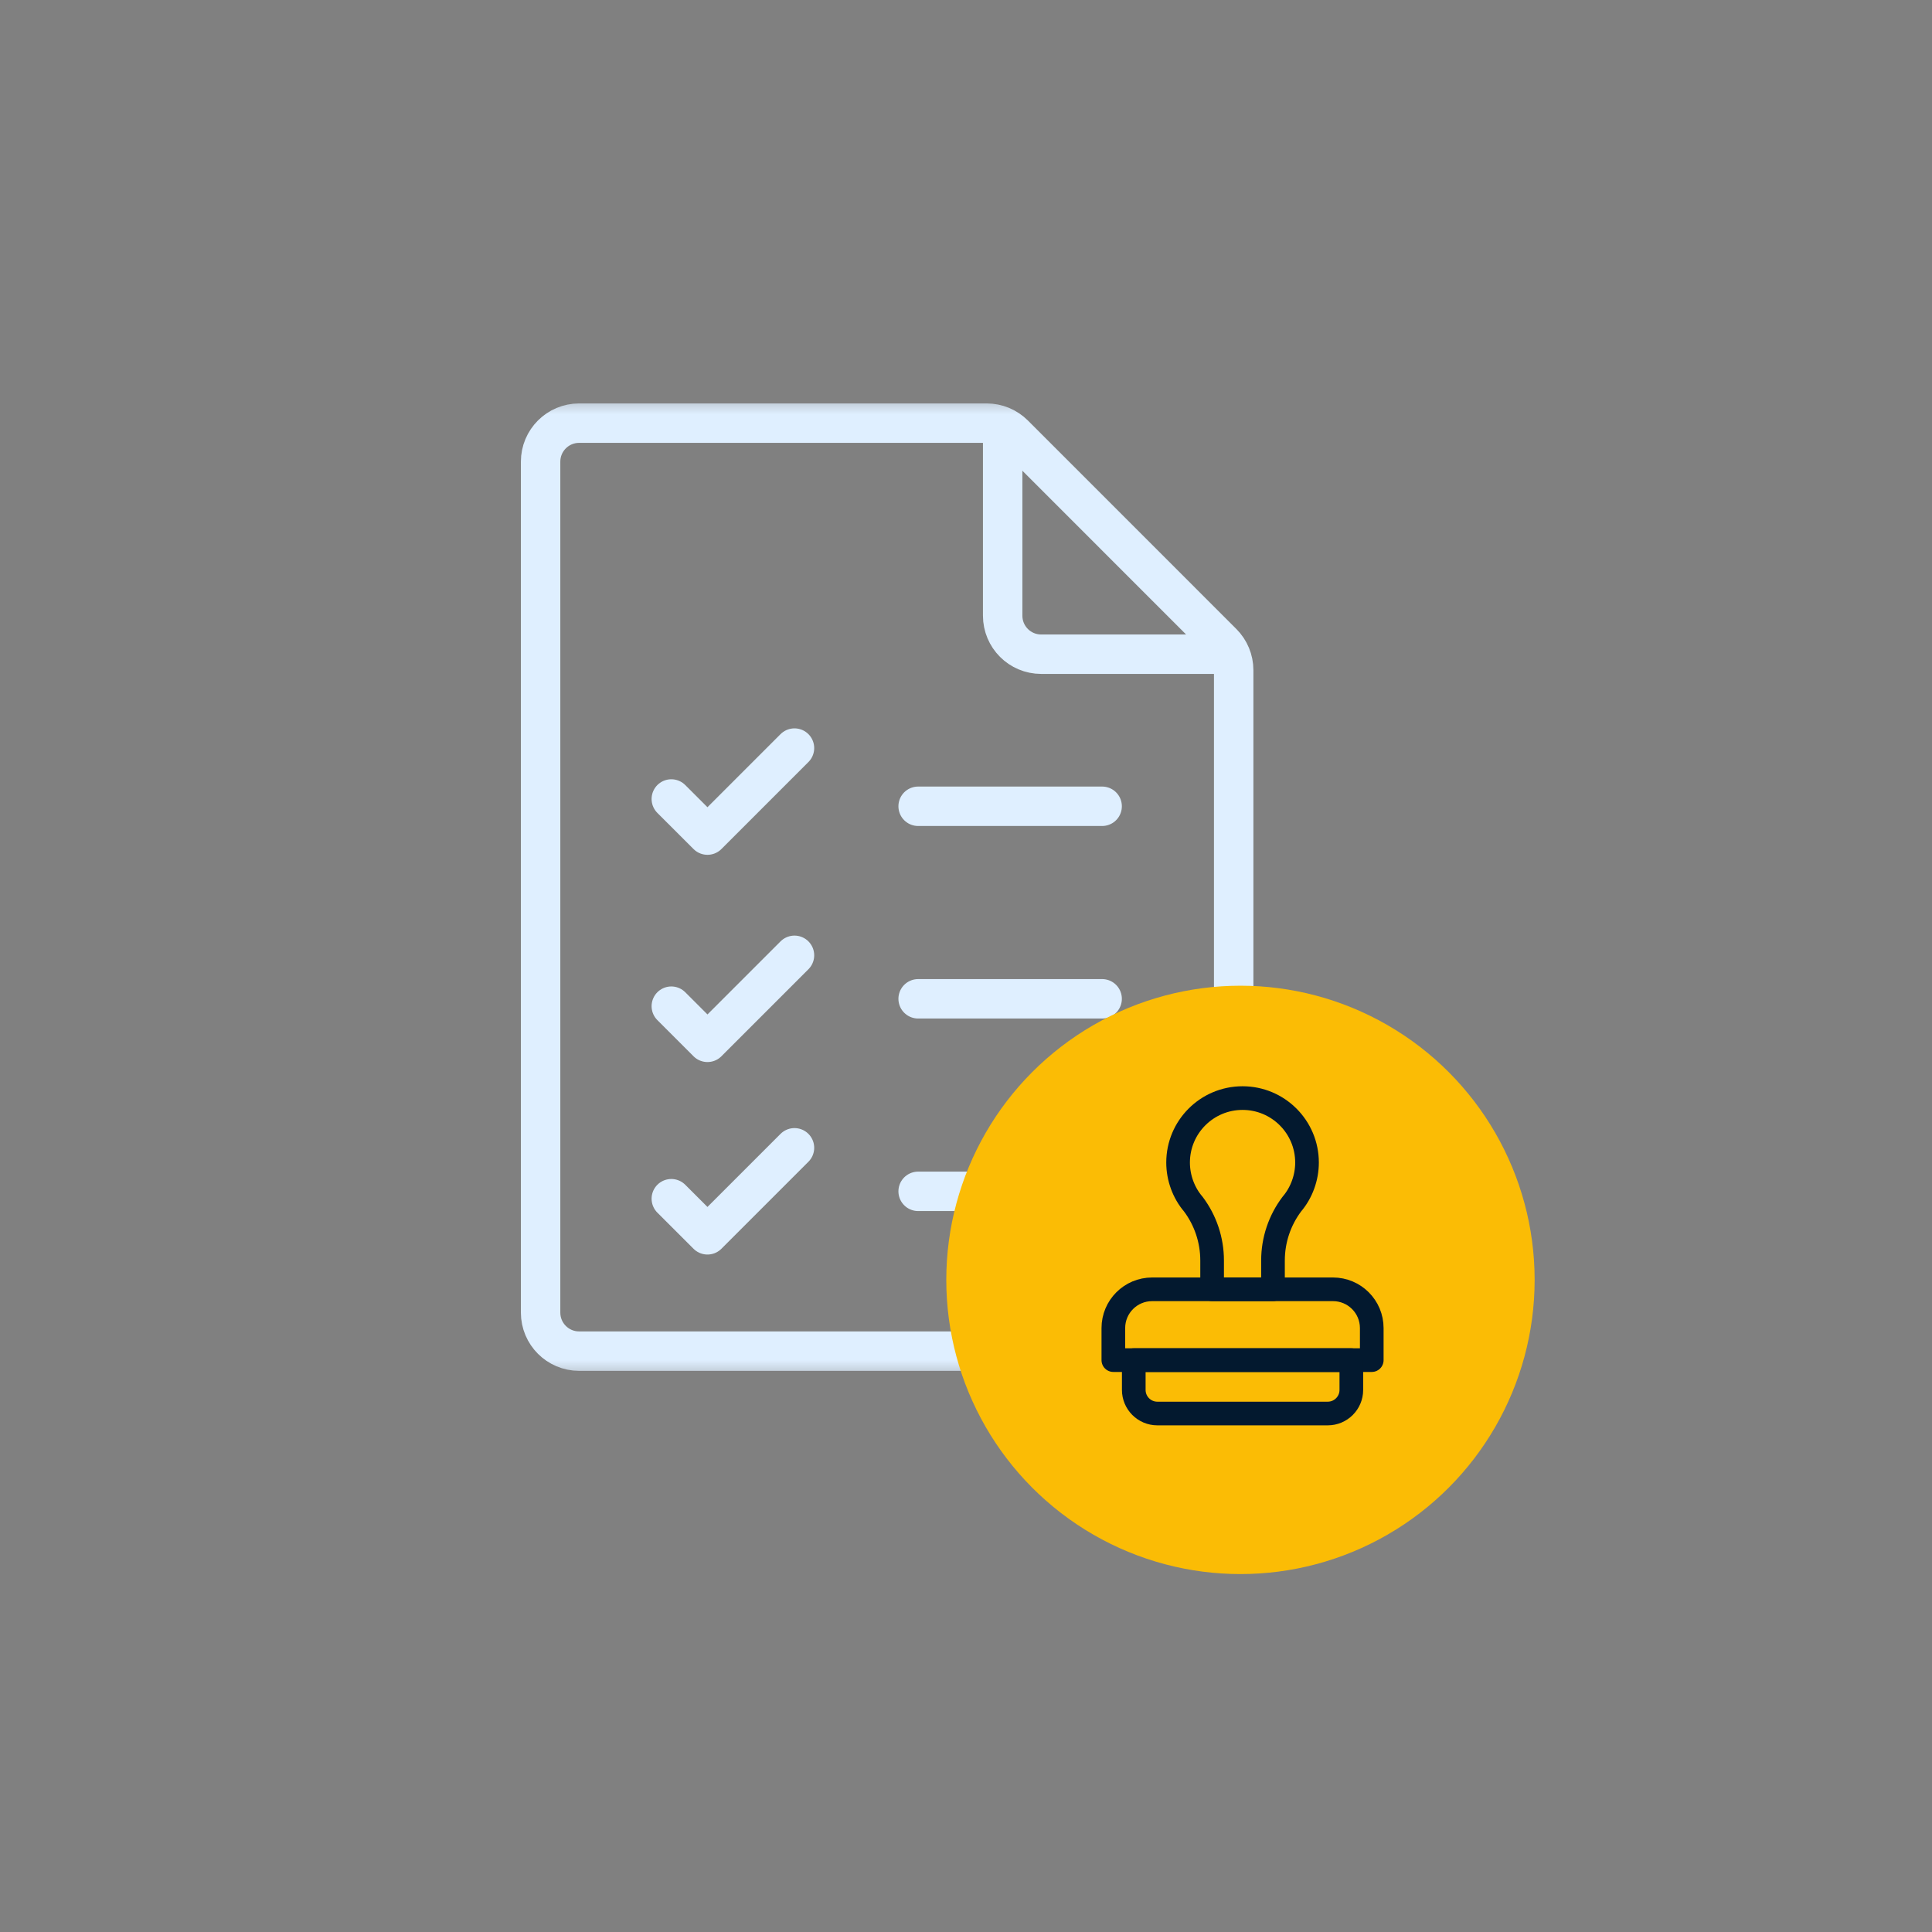
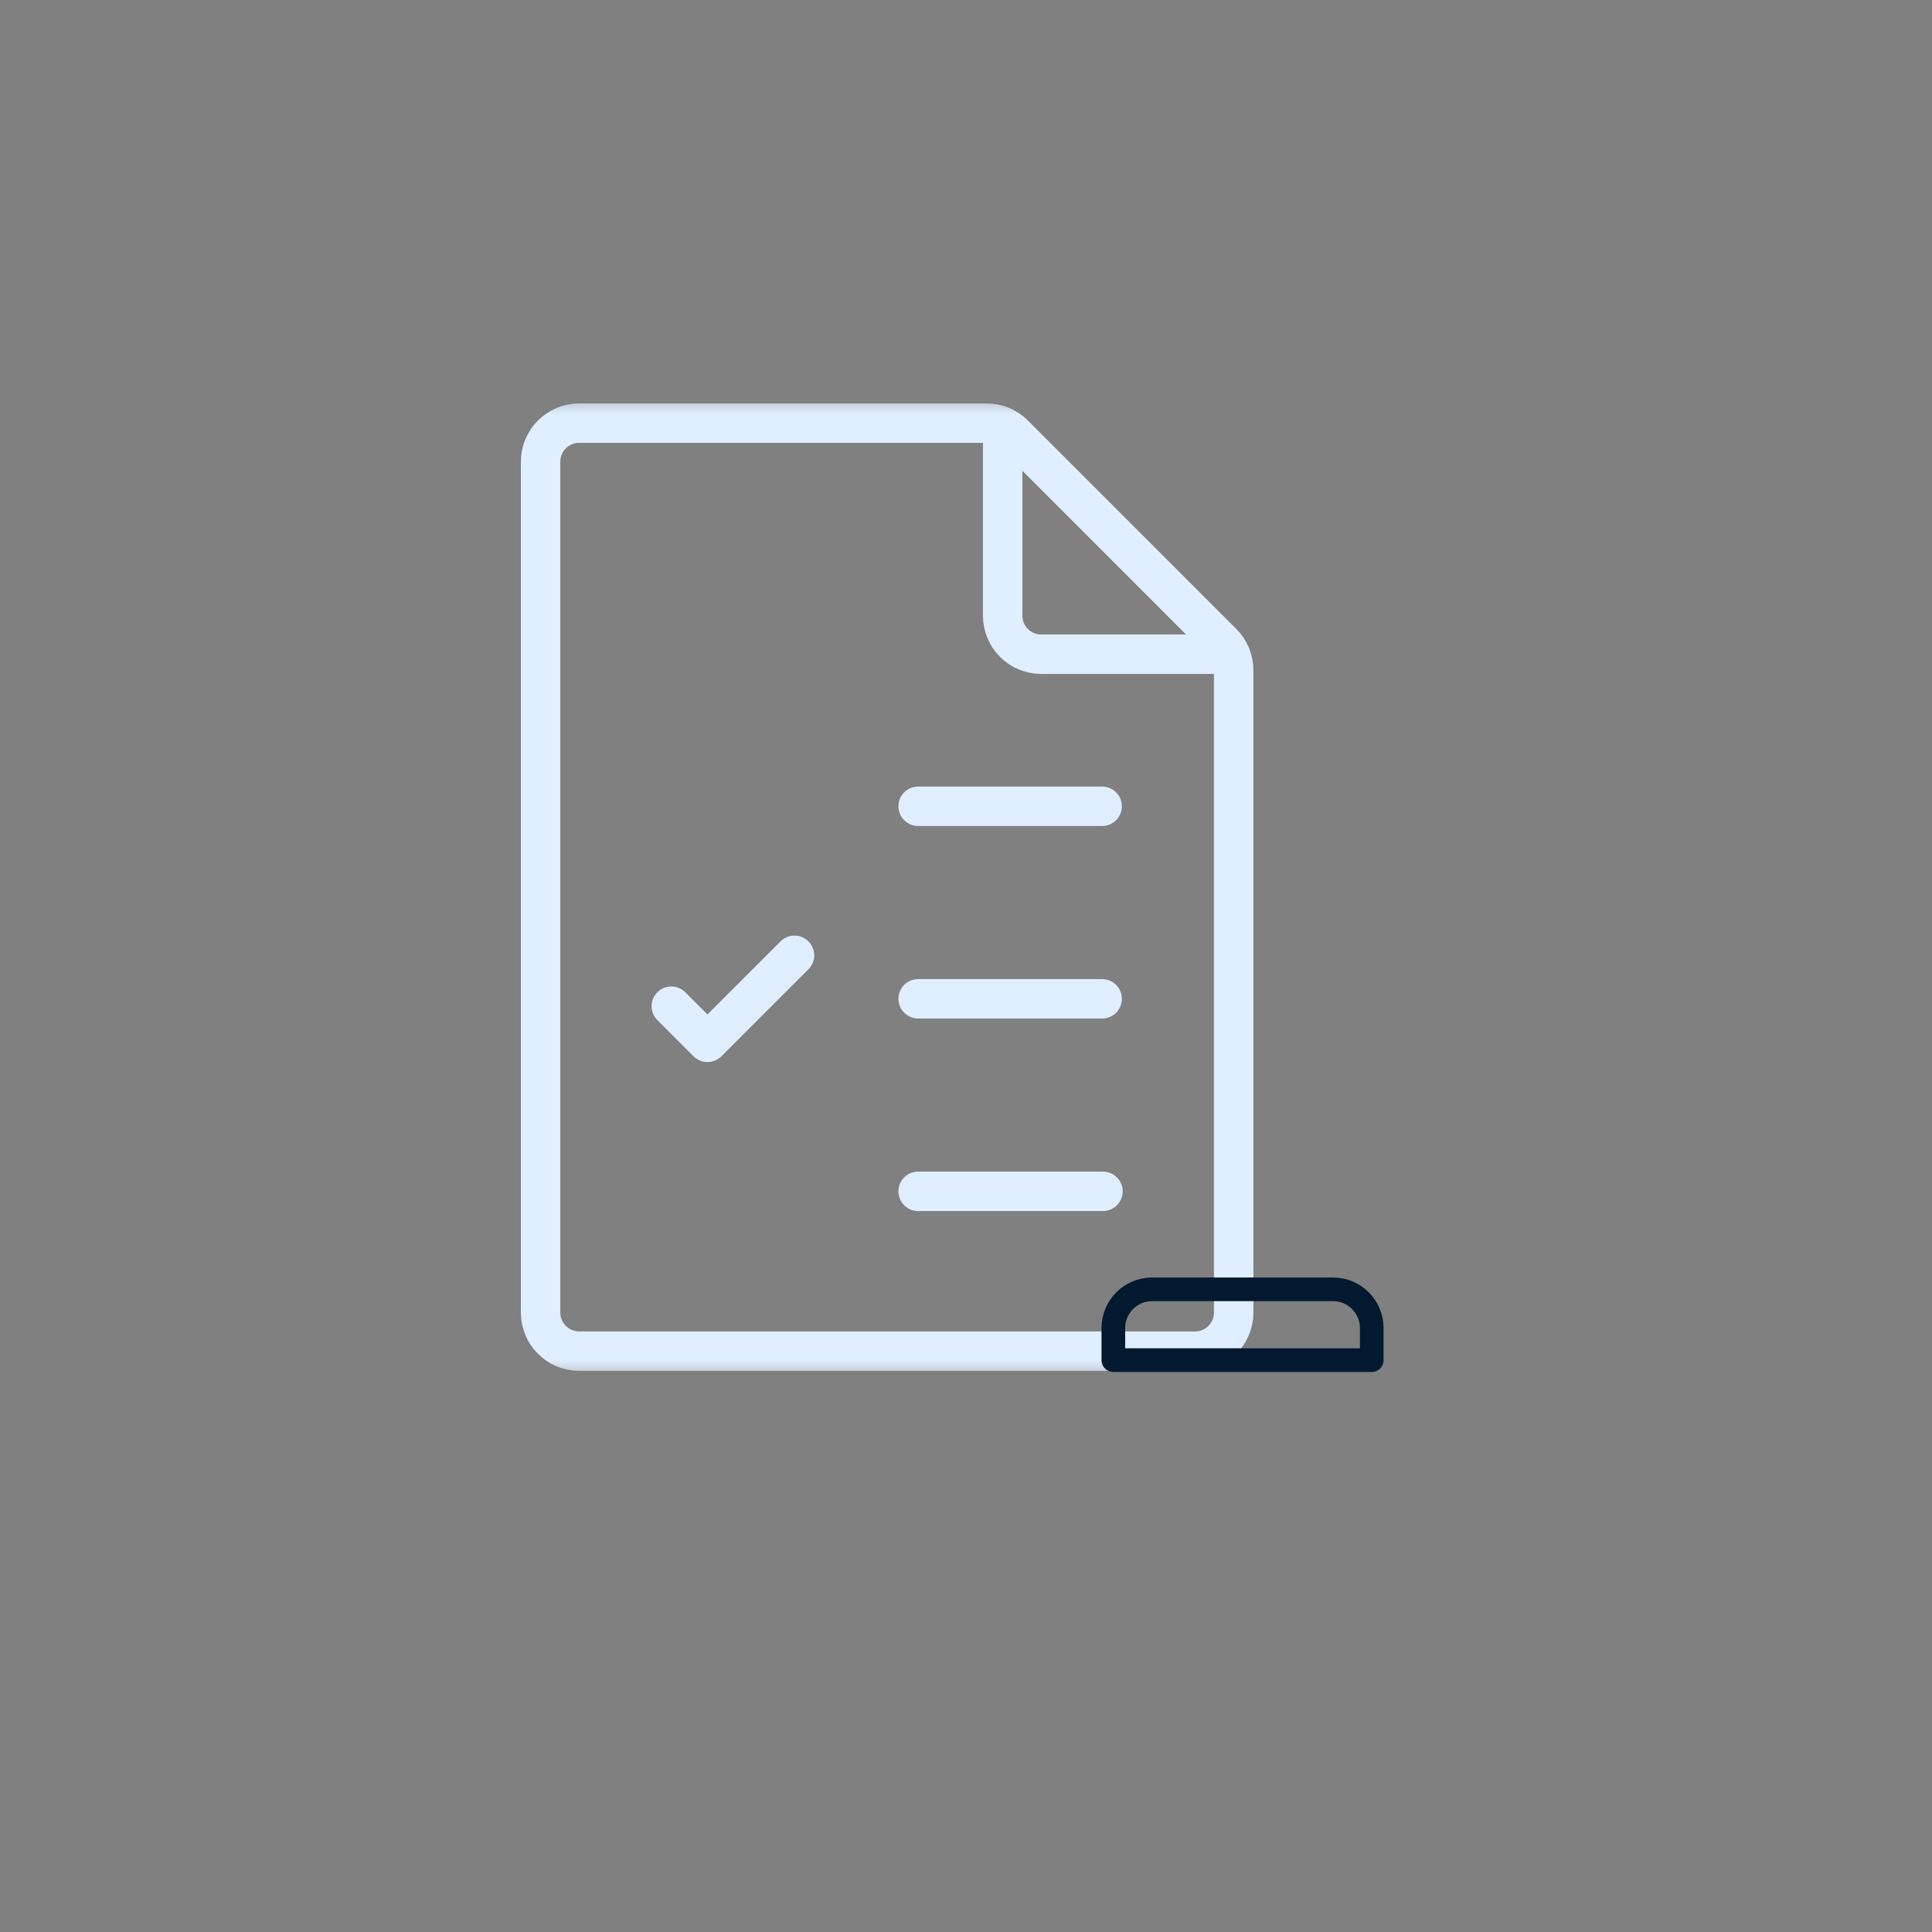
<svg xmlns="http://www.w3.org/2000/svg" width="49" height="49" viewBox="0 0 49 49" fill="none">
  <rect x="0" y="0" width="49" height="49" fill="#808080" stroke="none" />
  <mask id="mask0_538_3167" style="mask-type:luminance" maskUnits="userSpaceOnUse" x="10" y="10" width="25" height="25">
    <path d="M10 10H35V35H10V10Z" fill="white" />
  </mask>
  <g mask="url(#mask0_538_3167)">
    <path d="M31.289 16.996V33.291C31.289 33.83 30.852 34.268 30.312 34.268H14.688C14.148 34.268 13.711 33.83 13.711 33.291V11.709C13.711 11.17 14.148 10.732 14.688 10.732H25.025C25.284 10.732 25.533 10.835 25.716 11.018L31.003 16.306C31.186 16.489 31.289 16.737 31.289 16.996Z" stroke="#DFEFFF" stroke-miterlimit="10" stroke-linecap="round" stroke-linejoin="round" />
    <path d="M31.143 16.592H26.406C25.867 16.592 25.43 16.155 25.43 15.615V10.928" stroke="#DFEFFF" stroke-miterlimit="10" stroke-linecap="round" stroke-linejoin="round" />
    <path d="M23.286 20.449H27.953" stroke="#DFEFFF" stroke-miterlimit="10" stroke-linecap="round" stroke-linejoin="round" />
    <path d="M23.286 25.332H27.953" stroke="#DFEFFF" stroke-miterlimit="10" stroke-linecap="round" stroke-linejoin="round" />
    <path d="M23.286 30.215H27.974" stroke="#DFEFFF" stroke-miterlimit="10" stroke-linecap="round" stroke-linejoin="round" />
-     <path d="M17.026 20.264L17.943 21.18L20.15 18.973" stroke="#DFEFFF" stroke-miterlimit="10" stroke-linecap="round" stroke-linejoin="round" />
    <path d="M17.026 25.519L17.943 26.436L20.15 24.229" stroke="#DFEFFF" stroke-miterlimit="10" stroke-linecap="round" stroke-linejoin="round" />
-     <path d="M17.026 30.402L17.943 31.318L20.15 29.111" stroke="#DFEFFF" stroke-miterlimit="10" stroke-linecap="round" stroke-linejoin="round" />
  </g>
-   <ellipse cx="31.461" cy="32.461" rx="7.461" ry="7.461" fill="#FBBC05" />
  <path d="M34.791 34.496H28.237V33.684C28.237 33.14 28.677 32.7 29.221 32.7H33.807C34.351 32.7 34.791 33.14 34.791 33.684V34.496Z" stroke="#03192F" stroke-width="0.6" stroke-miterlimit="10" stroke-linecap="round" stroke-linejoin="round" />
-   <path d="M33.675 35.85H29.353C29.023 35.85 28.755 35.582 28.755 35.252V34.496H34.273V35.252C34.273 35.582 34.005 35.85 33.675 35.85Z" stroke="#03192F" stroke-width="0.6" stroke-miterlimit="10" stroke-linecap="round" stroke-linejoin="round" />
-   <path d="M31.514 27.85C30.611 27.85 29.879 28.582 29.879 29.485C29.879 29.868 30.017 30.251 30.267 30.542C30.574 30.952 30.742 31.452 30.742 31.968V32.699H32.286V31.968C32.286 31.45 32.455 30.949 32.764 30.539C33.012 30.248 33.149 29.866 33.149 29.485C33.149 28.582 32.417 27.85 31.514 27.85Z" stroke="#03192F" stroke-width="0.6" stroke-miterlimit="10" stroke-linecap="round" stroke-linejoin="round" />
</svg>